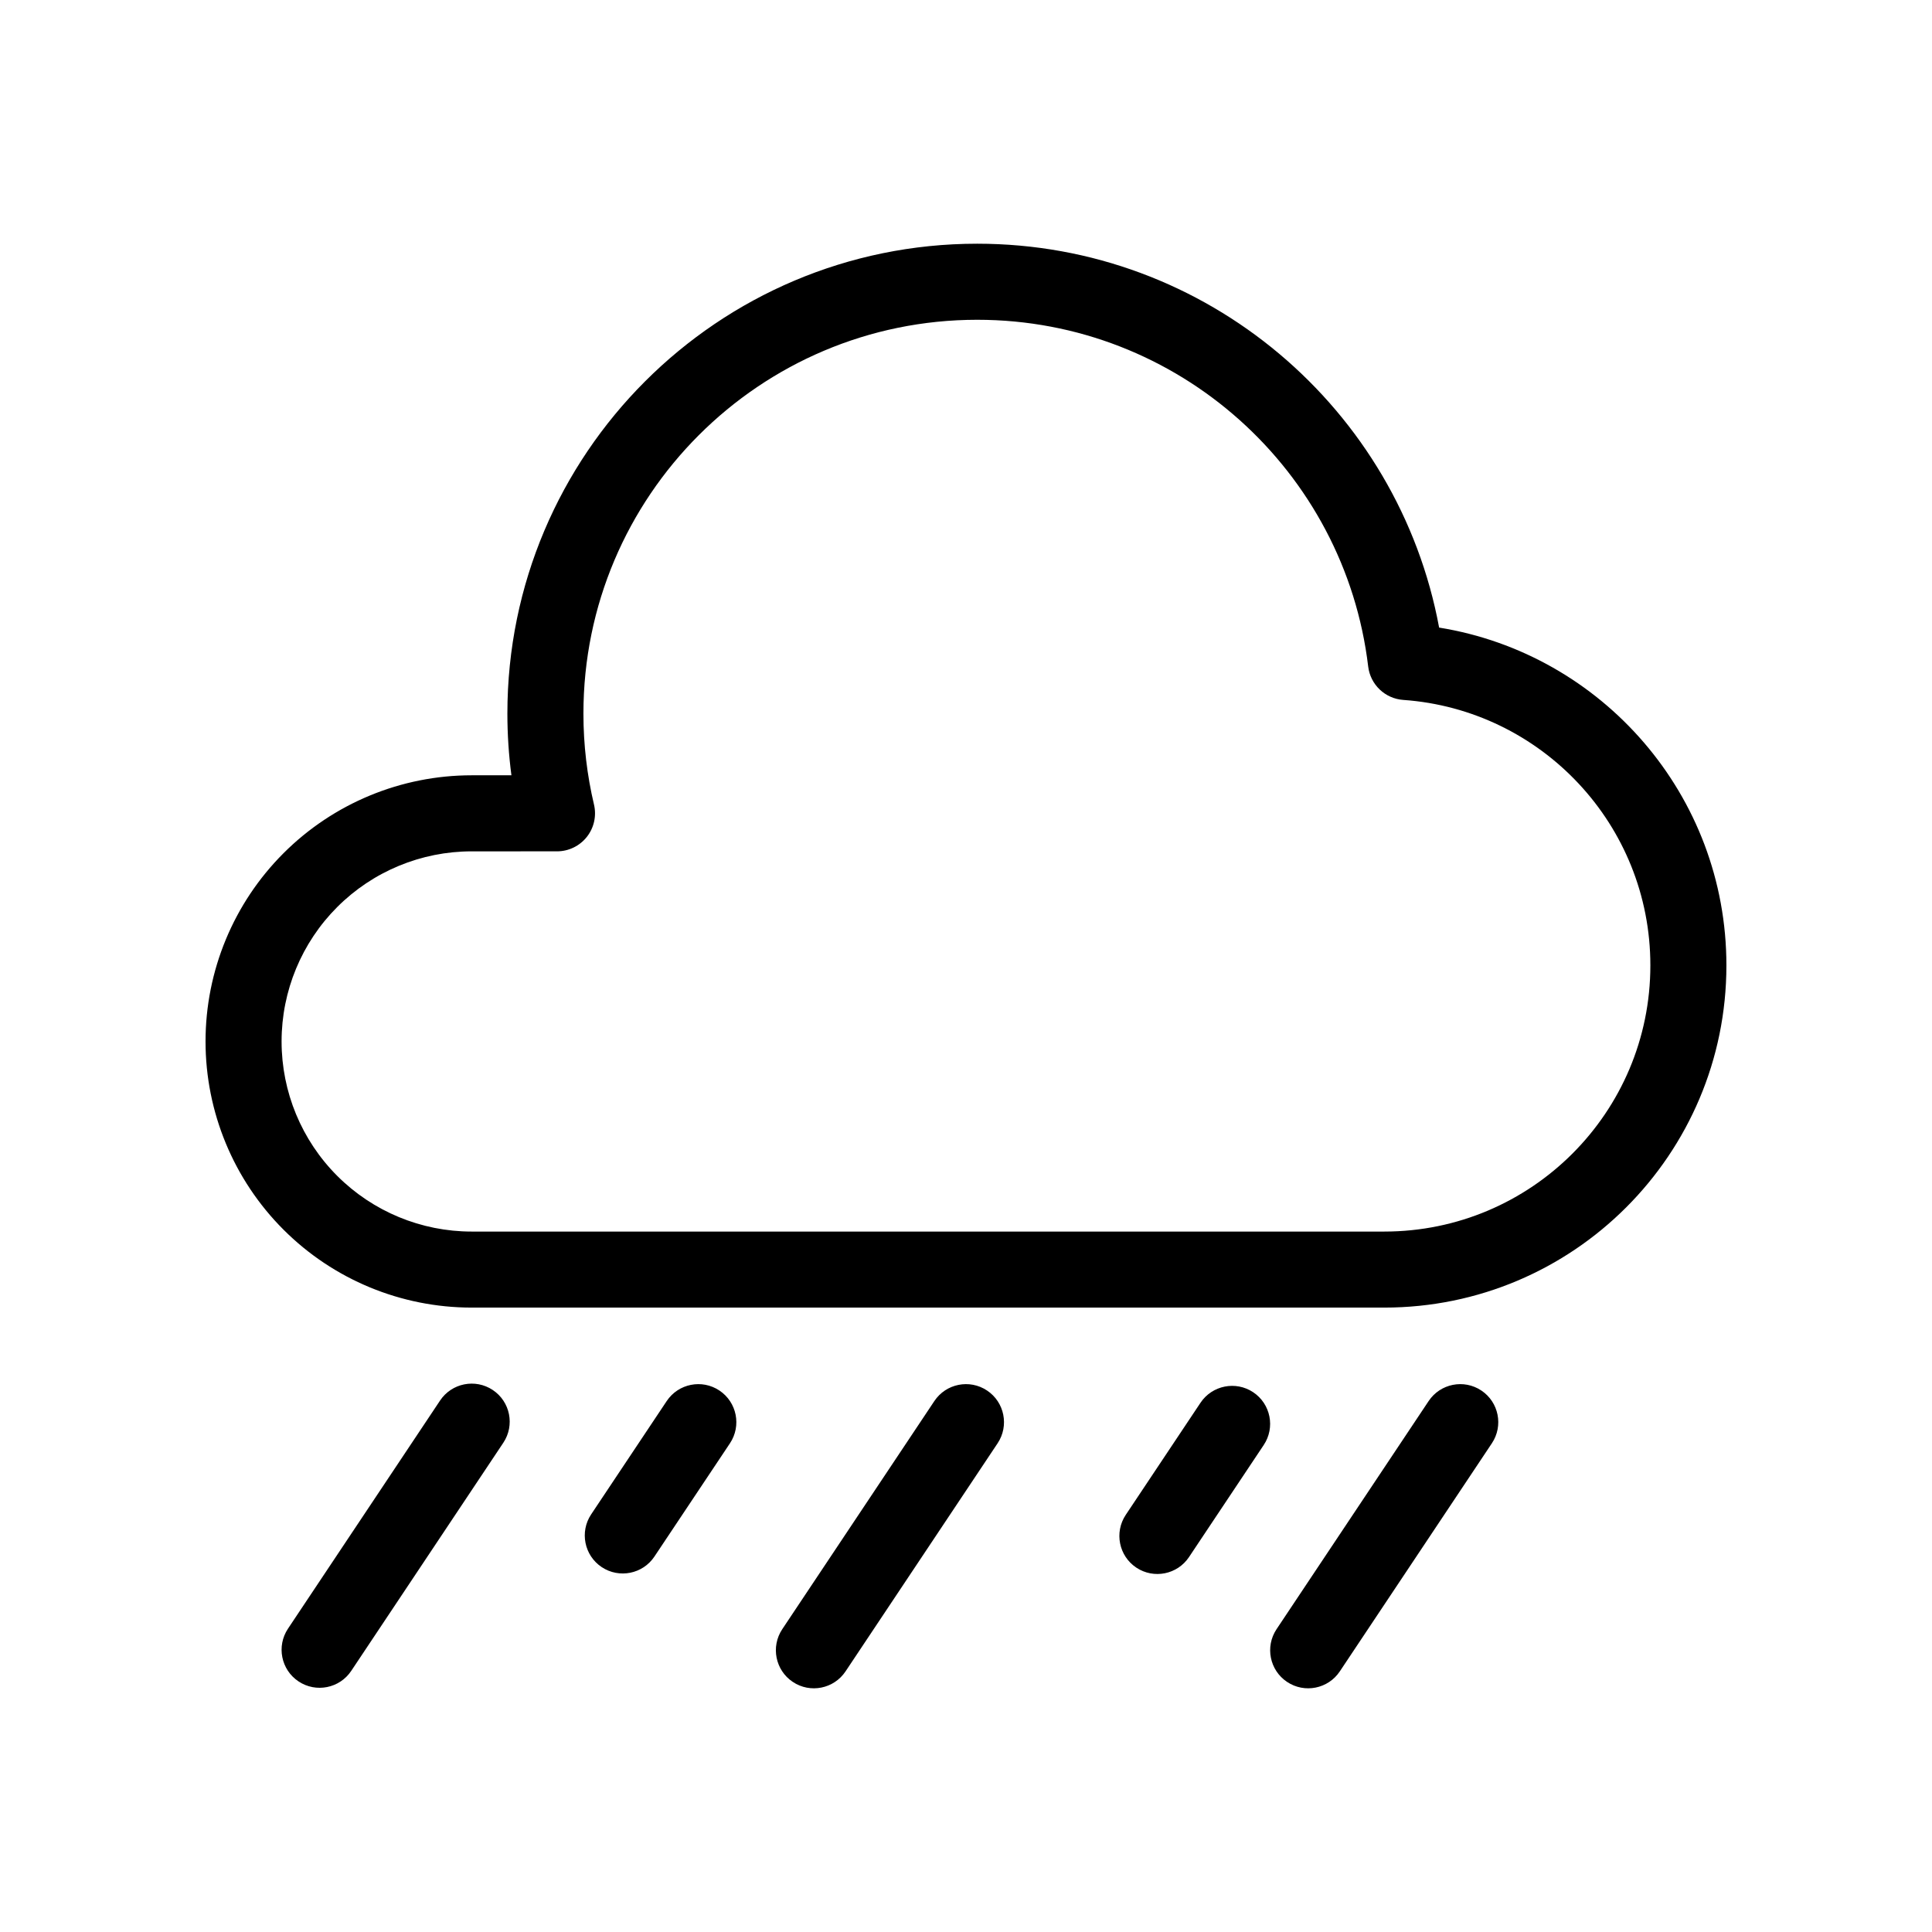
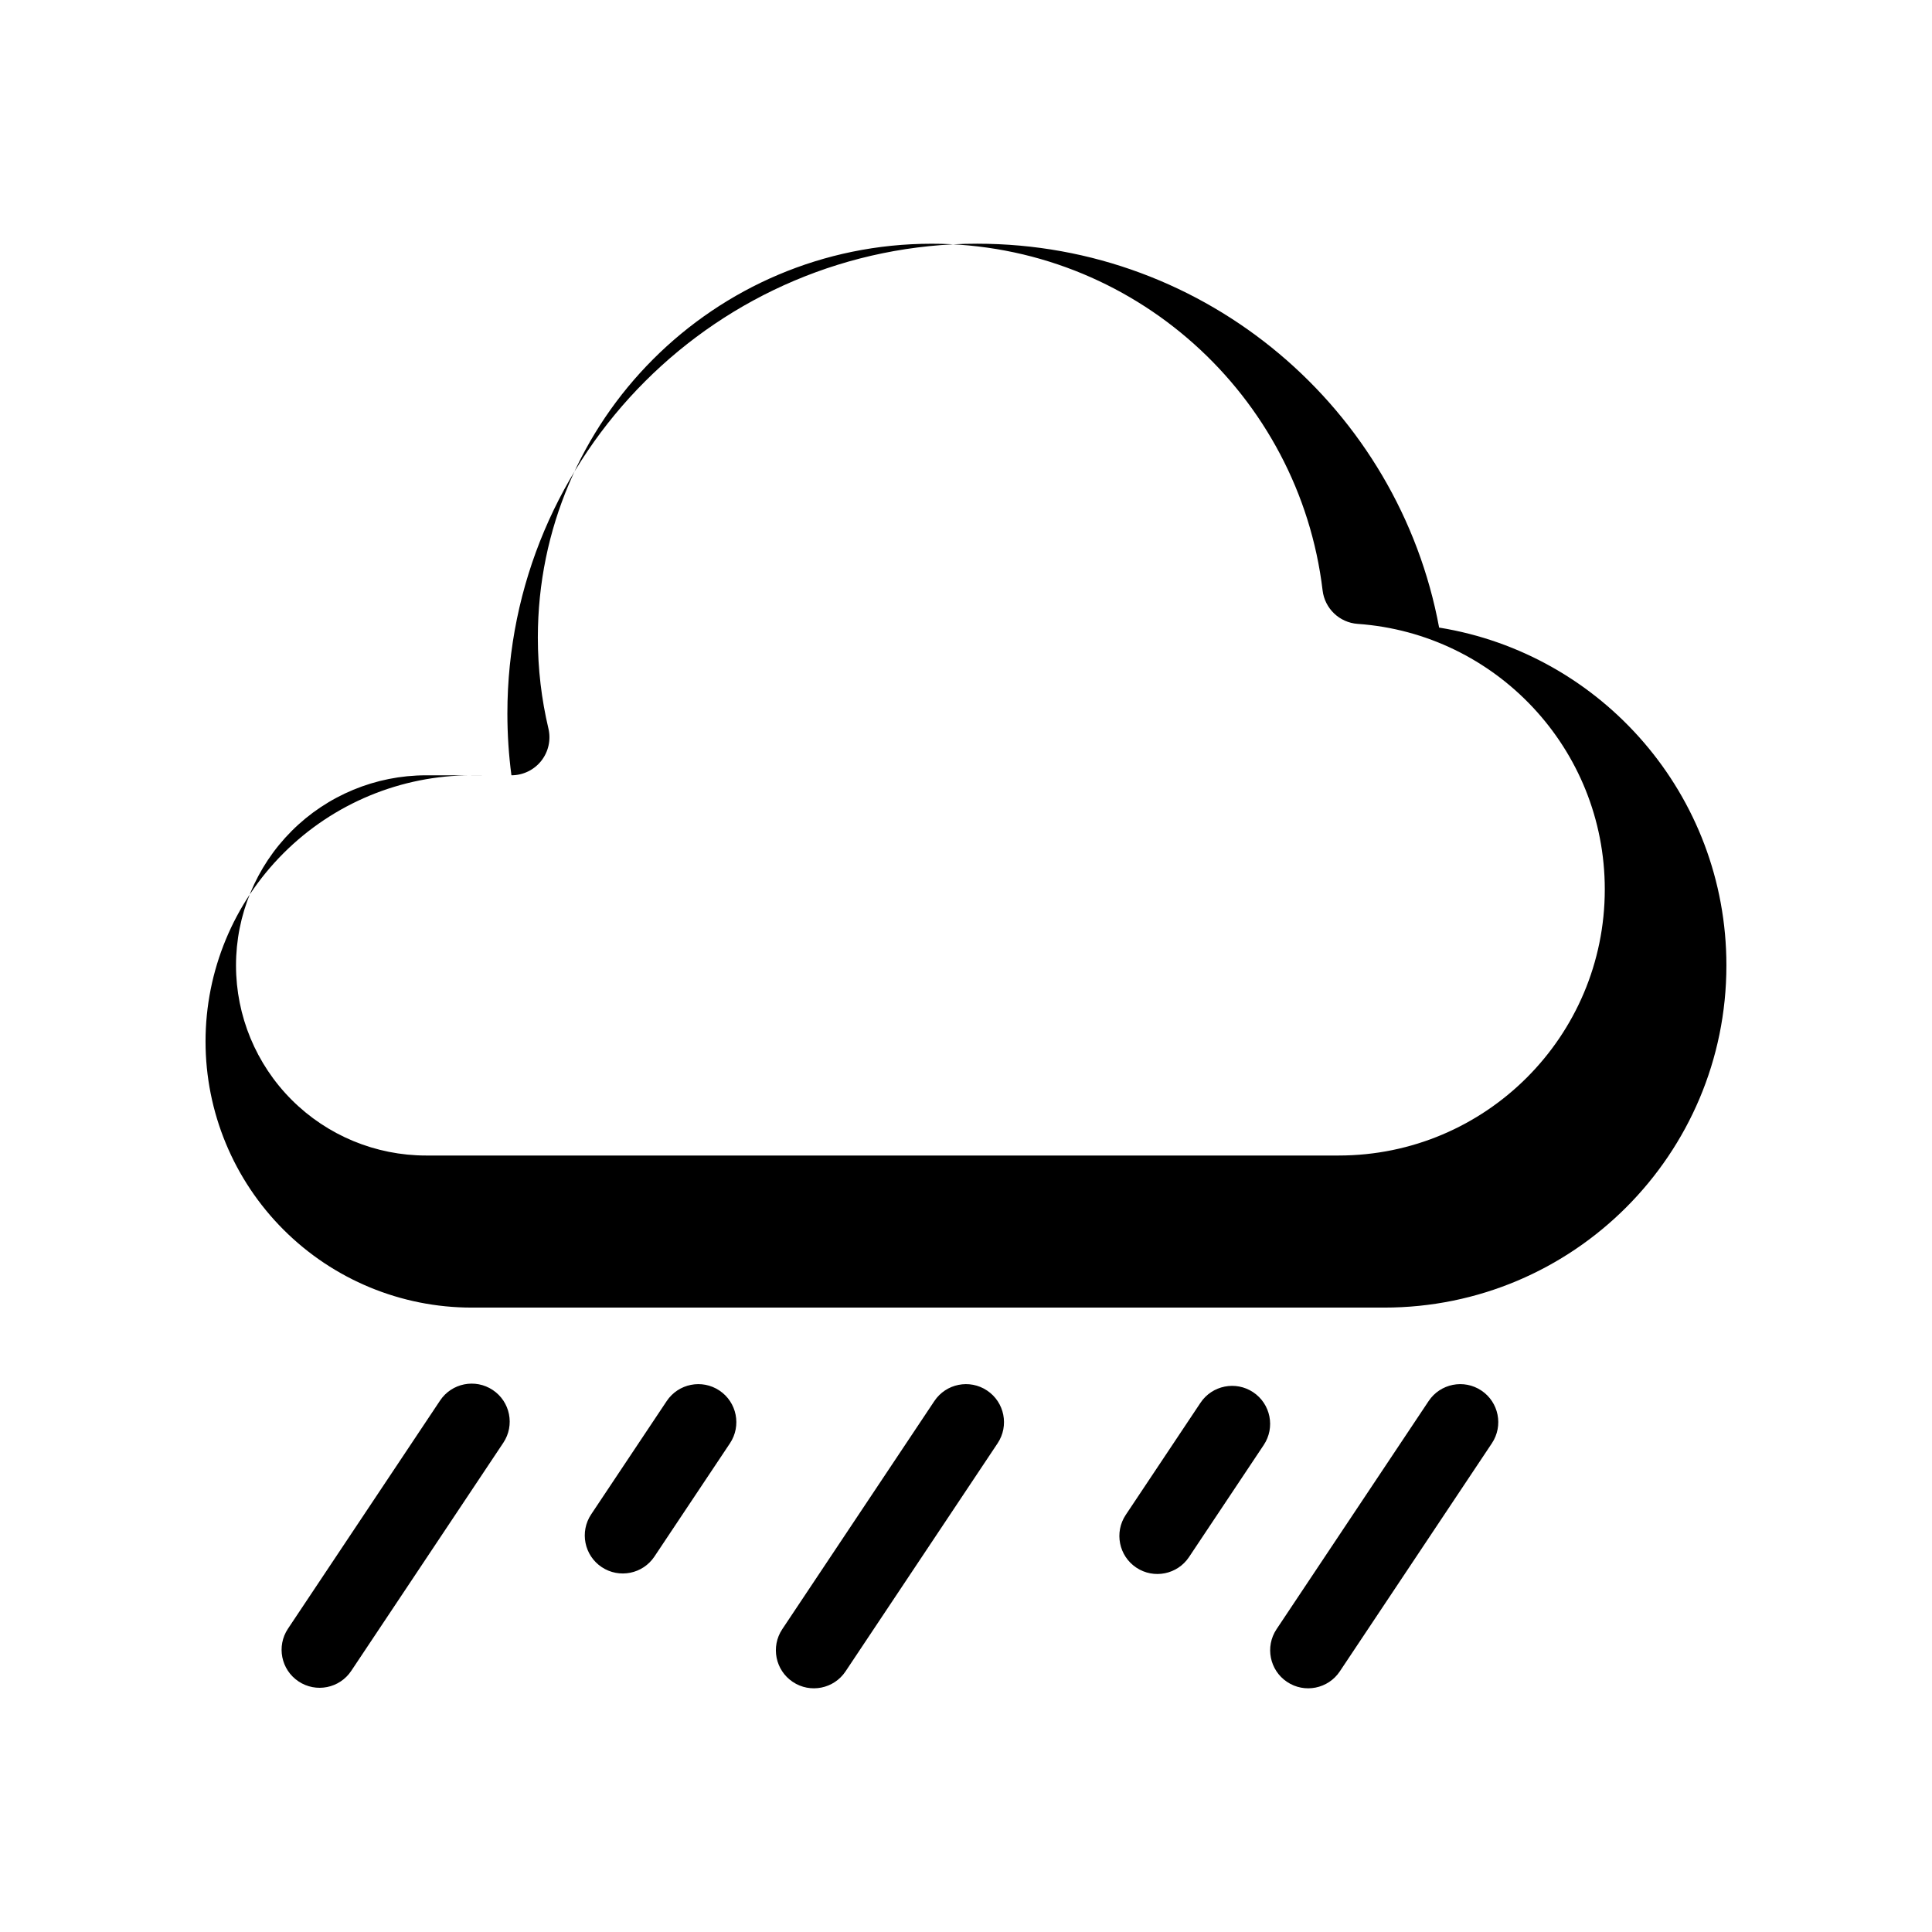
<svg xmlns="http://www.w3.org/2000/svg" fill="#000000" width="800px" height="800px" version="1.1" viewBox="144 144 512 512">
-   <path d="m391.61 515.3-40.305 60.457c-3.082 4.625-1.832 10.887 2.797 13.969 4.625 3.09 10.887 1.836 13.973-2.789l40.305-60.457c3.082-4.633 1.832-10.895-2.797-13.977-4.625-3.086-10.887-1.836-13.973 2.797zm130.99 0-40.305 60.457c-3.082 4.625-1.832 10.887 2.797 13.969 4.625 3.09 10.887 1.836 13.969-2.789l40.305-60.457c3.086-4.633 1.836-10.895-2.793-13.977-4.625-3.086-10.891-1.836-13.973 2.797zm-261.98-0.137-40.305 60.457c-3.082 4.625-1.836 10.887 2.797 13.969 4.625 3.09 10.887 1.836 13.969-2.789l40.305-60.457c3.086-4.633 1.836-10.895-2.797-13.977-4.625-3.082-10.887-1.836-13.969 2.797zm201.52 0.59-19.805 29.703c-3.082 4.629-1.832 10.895 2.797 13.977 4.625 3.082 10.887 1.832 13.969-2.797l19.805-29.703c3.086-4.625 1.836-10.891-2.797-13.977-4.625-3.082-10.887-1.828-13.969 2.797zm-141.46-0.453-20.016 30.02c-3.086 4.633-1.832 10.895 2.793 13.977 4.629 3.082 10.891 1.832 13.973-2.797l20.02-30.02c3.082-4.633 1.832-10.895-2.797-13.977-4.625-3.086-10.887-1.836-13.973 2.797zm-41.148-165.84h-10.543c-18.699 0-36.641 7.43-49.863 20.656-13.227 13.223-20.656 31.164-20.656 49.863v0.023c0 18.703 7.43 36.641 20.656 49.867 13.223 13.23 31.164 20.656 49.863 20.656h241.85c50.078 0 90.676-40.598 90.676-90.676v-0.023c0-45.125-32.969-82.547-76.133-89.512-10.715-57.852-61.48-101.73-122.41-101.73-68.719 0-124.51 55.785-124.51 124.5 0 5.547 0.363 11.012 1.07 16.367zm12.078 20.152c3.086 0 5.996-1.414 7.906-3.824 1.91-2.418 2.609-5.578 1.898-8.578-1.832-7.742-2.801-15.816-2.801-24.117 0-57.594 46.758-104.35 104.36-104.35 53.371 0 97.445 40.152 103.61 91.883 0.574 4.801 4.473 8.52 9.297 8.859 36.602 2.578 65.484 33.09 65.484 70.344v0.023c0 38.949-31.574 70.523-70.523 70.523h-241.85c-13.359 0-26.172-5.309-35.617-14.754-9.445-9.445-14.75-22.258-14.75-35.617v-0.023c0-13.355 5.305-26.164 14.75-35.613 9.445-9.445 22.258-14.754 35.617-14.754z" fill-rule="evenodd" />
+   <path d="m391.61 515.3-40.305 60.457c-3.082 4.625-1.832 10.887 2.797 13.969 4.625 3.09 10.887 1.836 13.973-2.789l40.305-60.457c3.082-4.633 1.832-10.895-2.797-13.977-4.625-3.086-10.887-1.836-13.973 2.797zm130.99 0-40.305 60.457c-3.082 4.625-1.832 10.887 2.797 13.969 4.625 3.09 10.887 1.836 13.969-2.789l40.305-60.457c3.086-4.633 1.836-10.895-2.793-13.977-4.625-3.086-10.891-1.836-13.973 2.797zm-261.98-0.137-40.305 60.457c-3.082 4.625-1.836 10.887 2.797 13.969 4.625 3.09 10.887 1.836 13.969-2.789l40.305-60.457c3.086-4.633 1.836-10.895-2.797-13.977-4.625-3.082-10.887-1.836-13.969 2.797zm201.52 0.59-19.805 29.703c-3.082 4.629-1.832 10.895 2.797 13.977 4.625 3.082 10.887 1.832 13.969-2.797l19.805-29.703c3.086-4.625 1.836-10.891-2.797-13.977-4.625-3.082-10.887-1.828-13.969 2.797zm-141.46-0.453-20.016 30.02c-3.086 4.633-1.832 10.895 2.793 13.977 4.629 3.082 10.891 1.832 13.973-2.797l20.02-30.02c3.082-4.633 1.832-10.895-2.797-13.977-4.625-3.086-10.887-1.836-13.973 2.797zm-41.148-165.84h-10.543c-18.699 0-36.641 7.43-49.863 20.656-13.227 13.223-20.656 31.164-20.656 49.863v0.023c0 18.703 7.43 36.641 20.656 49.867 13.223 13.23 31.164 20.656 49.863 20.656h241.85c50.078 0 90.676-40.598 90.676-90.676v-0.023c0-45.125-32.969-82.547-76.133-89.512-10.715-57.852-61.48-101.73-122.41-101.73-68.719 0-124.51 55.785-124.51 124.5 0 5.547 0.363 11.012 1.07 16.367zc3.086 0 5.996-1.414 7.906-3.824 1.91-2.418 2.609-5.578 1.898-8.578-1.832-7.742-2.801-15.816-2.801-24.117 0-57.594 46.758-104.35 104.36-104.35 53.371 0 97.445 40.152 103.61 91.883 0.574 4.801 4.473 8.52 9.297 8.859 36.602 2.578 65.484 33.09 65.484 70.344v0.023c0 38.949-31.574 70.523-70.523 70.523h-241.85c-13.359 0-26.172-5.309-35.617-14.754-9.445-9.445-14.75-22.258-14.75-35.617v-0.023c0-13.355 5.305-26.164 14.75-35.613 9.445-9.445 22.258-14.754 35.617-14.754z" fill-rule="evenodd" />
</svg>